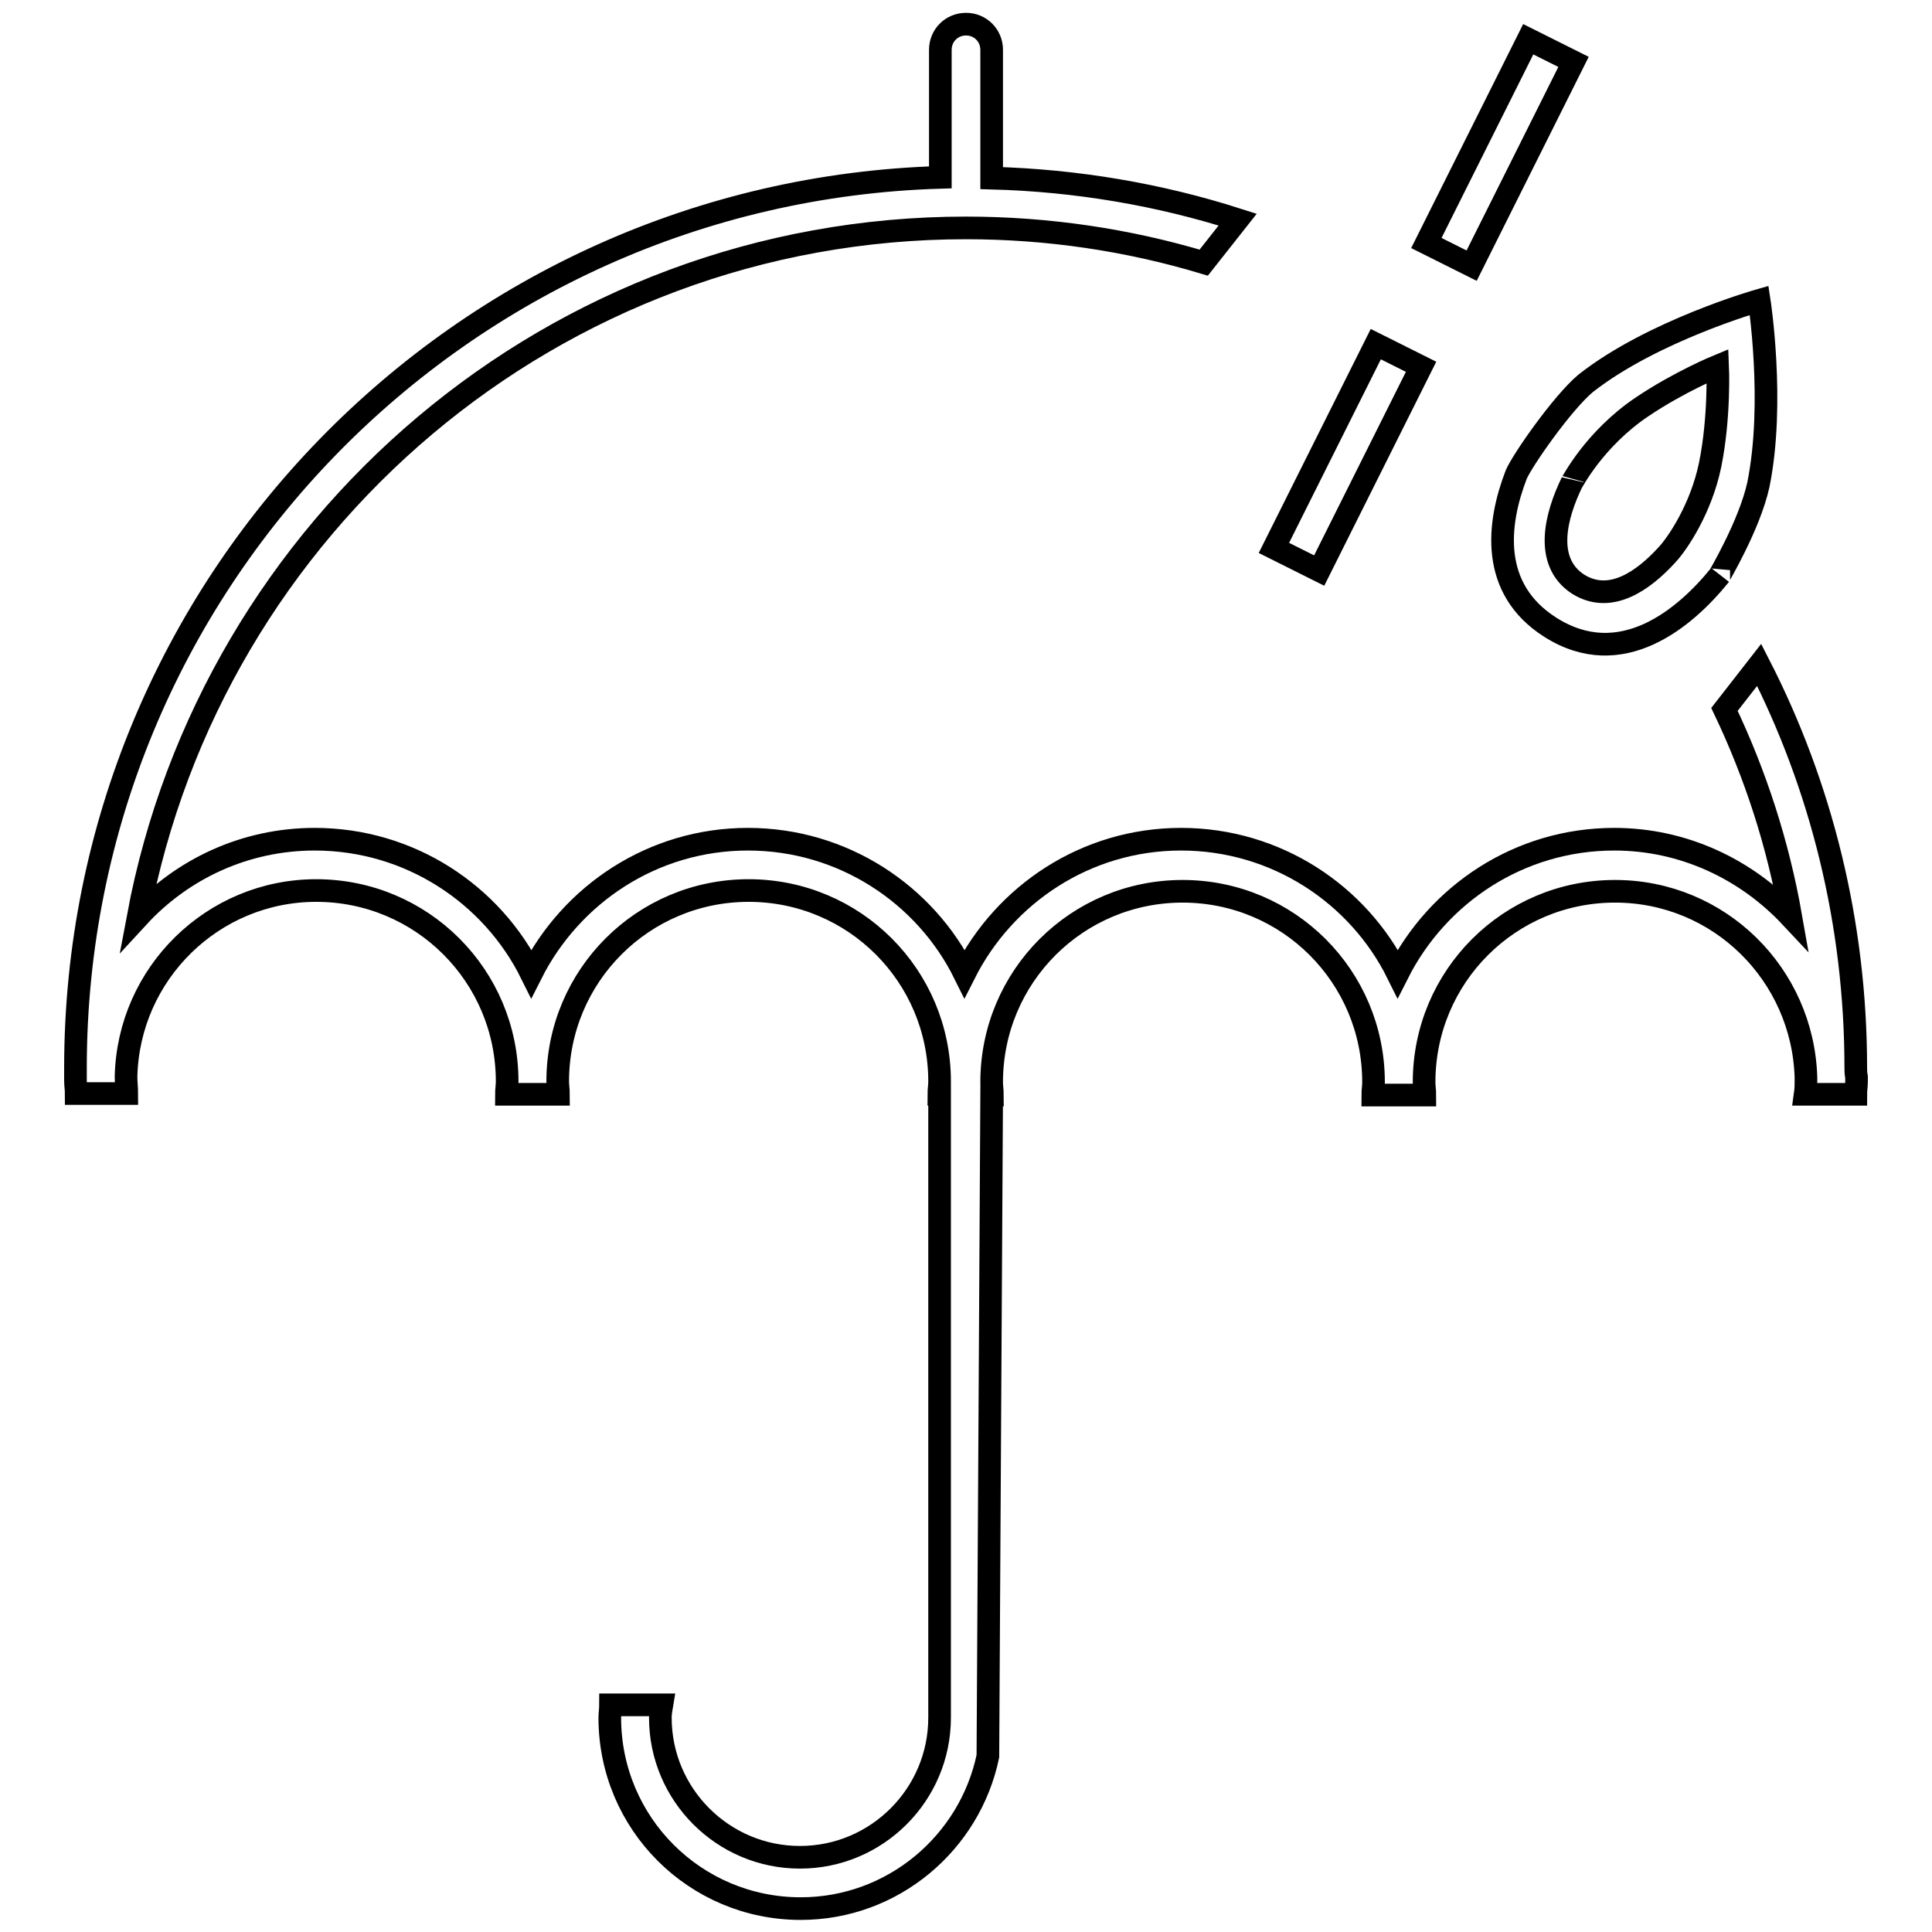
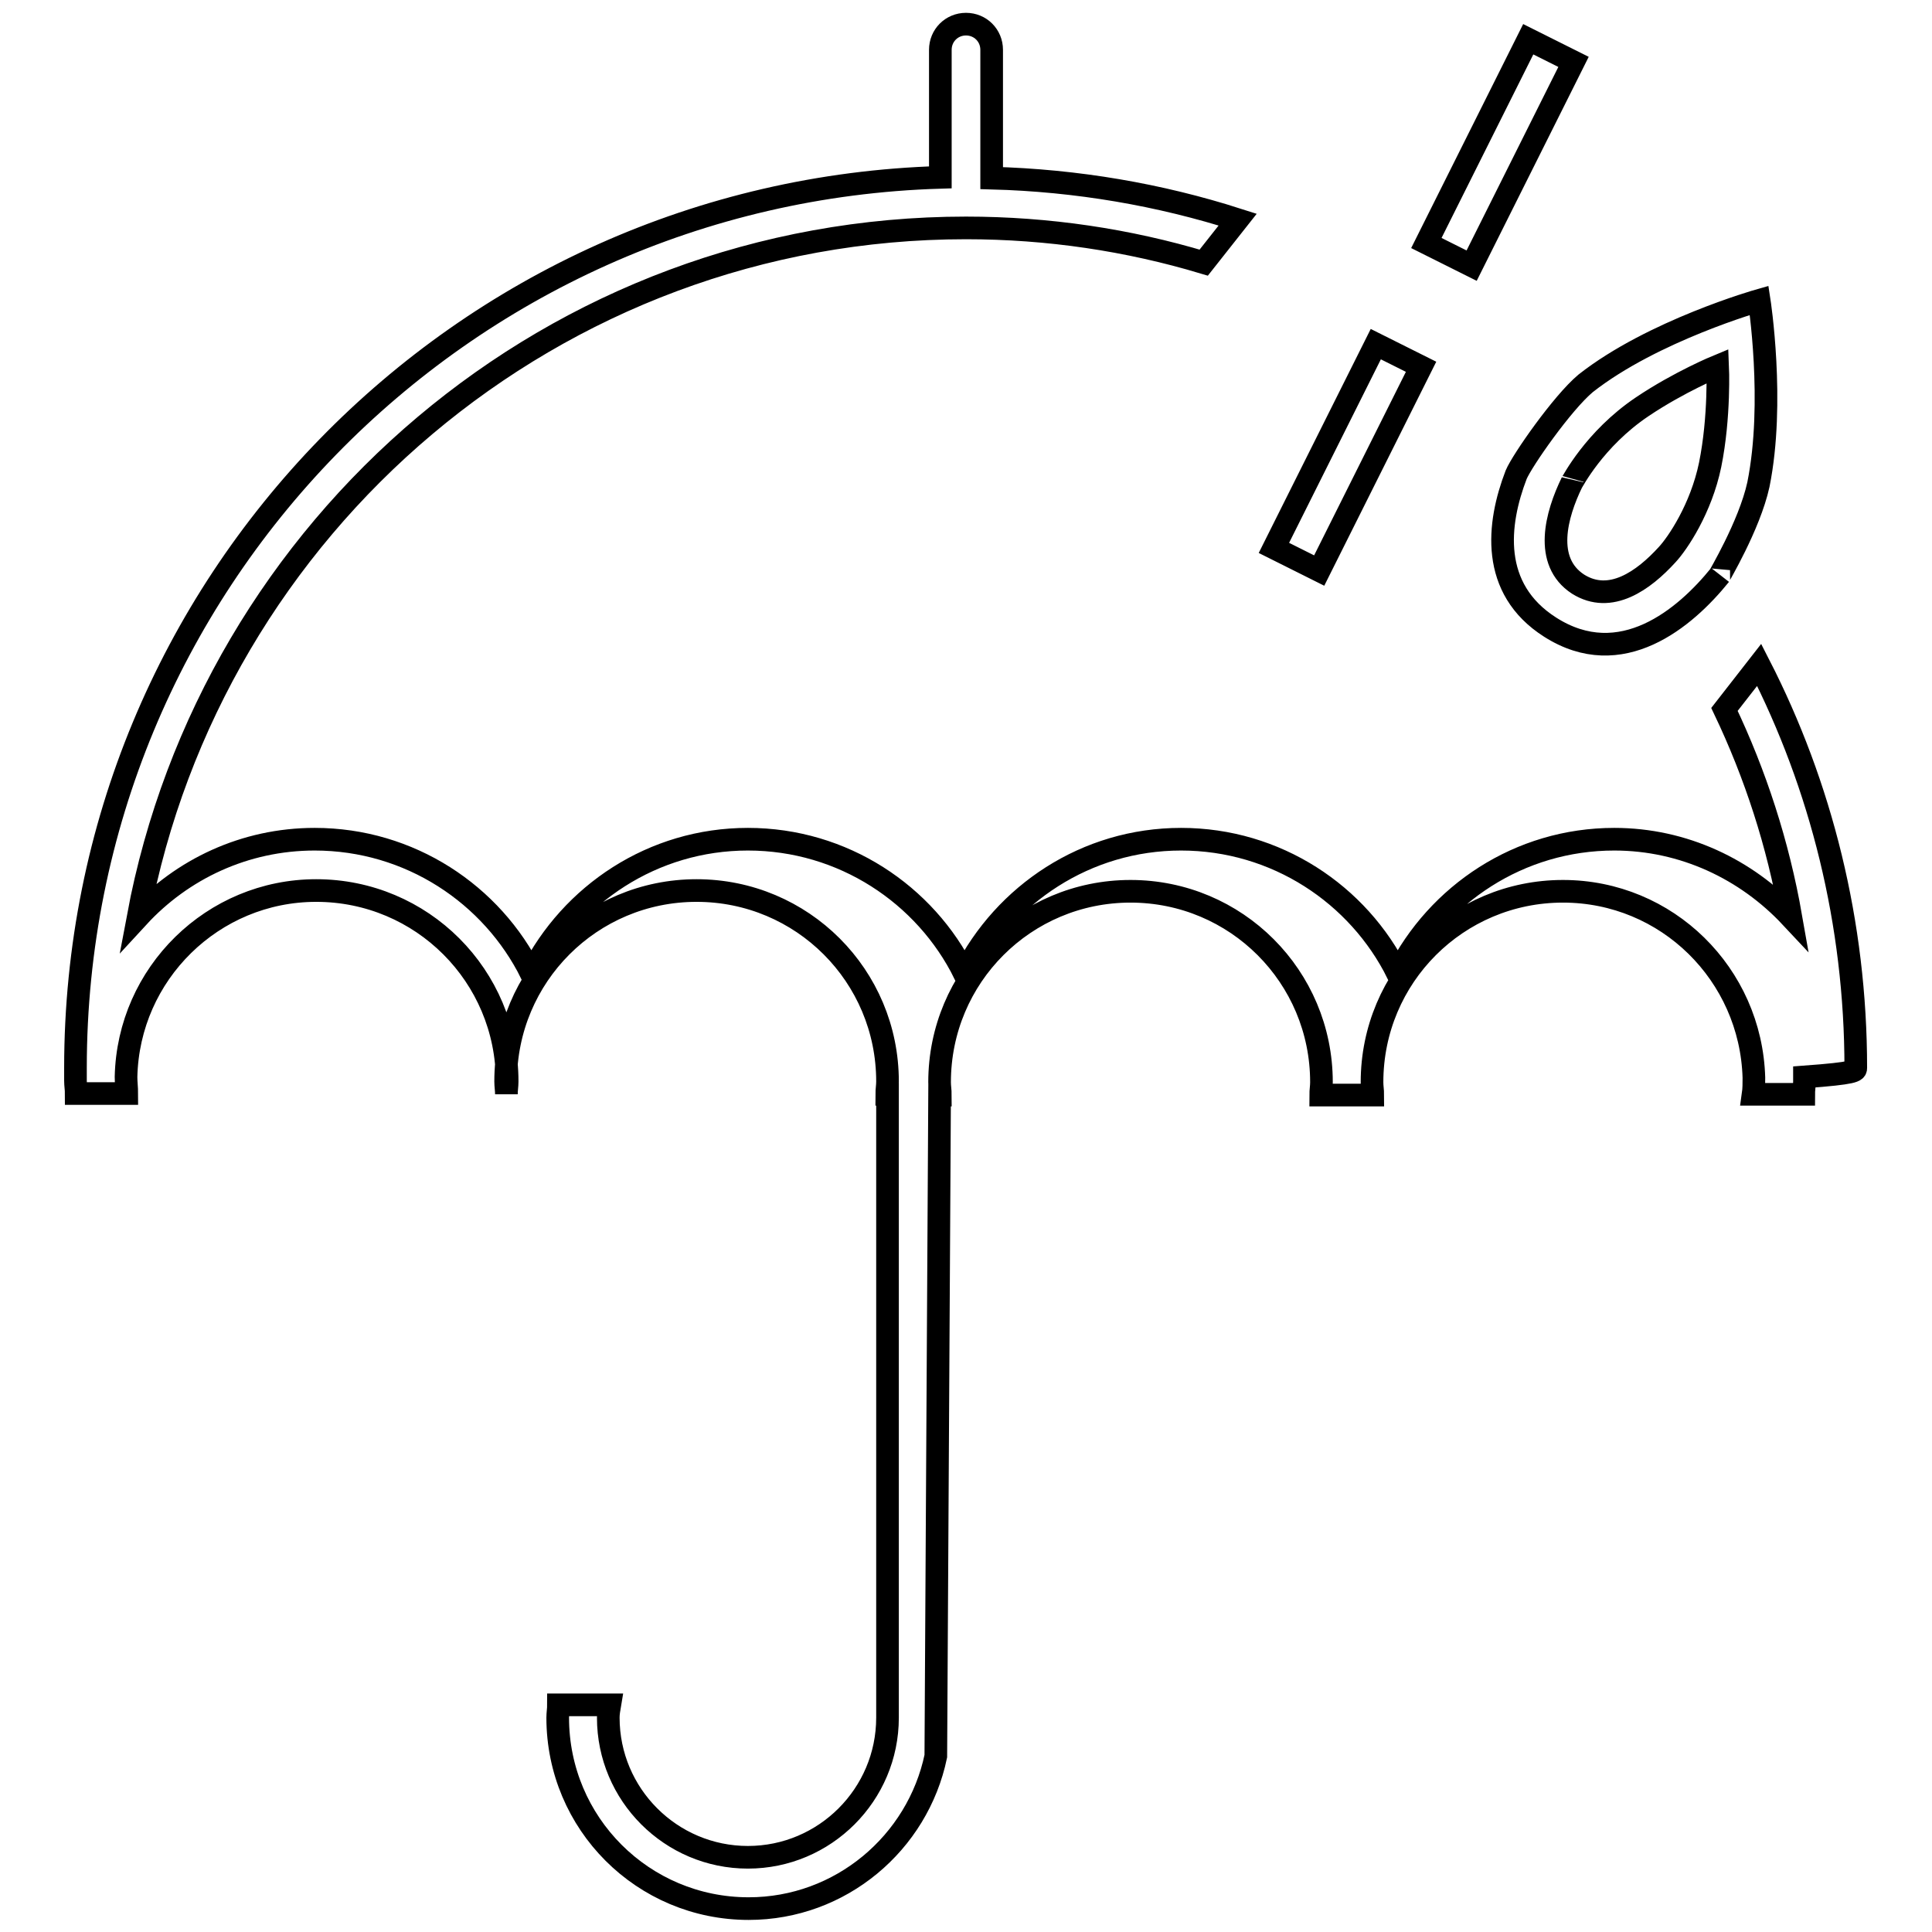
<svg xmlns="http://www.w3.org/2000/svg" version="1.1" x="0px" y="0px" viewBox="0 0 256 256" enable-background="new 0 0 256 256" xml:space="preserve">
  <g>
    <g>
-       <path stroke-width="3" fill-opacity="0" stroke="#000000" d="M208.5,8.2l-6-3l-13.5,27l6,3L208.5,8.2z M200.9,62.9c-2.5,6.5-3.5,15.1,4.5,20.2c9.4,6,17.9-1.2,22.5-6.9c-0.3,0.4,3.9-6.5,5.1-12c2.2-10.9,0.1-24.4,0.1-24.4s-14.1,4-23,11C207,53.4,201.7,61,200.9,62.9z M208.3,63.9c0,0.1,2.9-5.7,9.3-10c4.9-3.3,10-5.4,10-5.4s0.3,6.7-1,13.1c-1.2,5.8-4.3,10.4-5.7,11.9c-3.1,3.4-7.5,6.6-11.8,3.9C204.5,74.4,206.2,68.2,208.3,63.9z M188.3,48.6l-6-3l-13.5,27l6,3L188.3,48.6z M245.9,141.5c0-19.2-4.6-37.4-12.8-53.4l-4.6,5.9c4.1,8.6,7.1,17.8,8.8,27.5c-5.9-6.3-14.2-10.3-23.4-10.3c-12.6,0-23.4,7.3-28.7,17.8c-5.2-10.5-16.1-17.8-28.7-17.8s-23.4,7.3-28.7,17.8c-5.2-10.5-16.1-17.8-28.7-17.8c-12.6,0-23.4,7.3-28.7,17.8c-5.2-10.5-16.1-17.8-28.7-17.8c-9.3,0-17.6,4-23.4,10.3C28,69.6,73.4,30.2,128,30.2c10.9,0,21.5,1.6,31.5,4.6l4.5-5.7c-10.3-3.3-21.3-5.2-32.6-5.5c0-0.1,0-0.1,0-0.1V6.6c0-1.9-1.5-3.4-3.4-3.4c-1.9,0-3.4,1.5-3.4,3.4v16.8c0,0,0,0.1,0,0.1C61,25.4,10,77.5,10,141.5c0,0.4,0,0.7,0,1.1c0,0.2,0,0.4,0,0.6c0,0.6,0.1,1.1,0.1,1.7h6.7c0-0.7-0.1-1.5-0.1-2.2c0.3-13.7,11.5-24.7,25.2-24.7c14,0,25.3,11.3,25.3,25.3c0,0.6-0.1,1.1-0.1,1.7h6.9c0-0.6-0.1-1.1-0.1-1.7c0-14,11.3-25.3,25.3-25.3c14,0,25.3,11.3,25.3,25.3c0,0.6-0.1,1.1-0.1,1.7h0.1v82.6c0,10.2-8.3,18.5-18.5,18.5c-10.2,0-18.5-8.3-18.5-18.5c0-0.6,0.1-1.1,0.2-1.7h-6.8c0,0.6-0.1,1.1-0.1,1.7c0,14,11.3,25.3,25.3,25.3c12.2,0,22.4-8.7,24.8-20.2l0.5-87.6h0.1c0-0.6-0.1-1.1-0.1-1.7c0-14,11.3-25.3,25.3-25.3c14,0,25.3,11.3,25.3,25.3c0,0.6-0.1,1.1-0.1,1.7h6.9c0-0.6-0.1-1.1-0.1-1.7c0-14,11.3-25.3,25.3-25.3c13.8,0,24.9,11,25.3,24.7c0,0.7,0,1.5-0.1,2.2h6.7c0-0.6,0.1-1.1,0.1-1.7c0-0.2,0-0.4,0-0.6C245.9,142.2,245.9,141.9,245.9,141.5z" />
+       <path stroke-width="3" fill-opacity="0" stroke="#000000" d="M208.5,8.2l-6-3l-13.5,27l6,3L208.5,8.2z M200.9,62.9c-2.5,6.5-3.5,15.1,4.5,20.2c9.4,6,17.9-1.2,22.5-6.9c-0.3,0.4,3.9-6.5,5.1-12c2.2-10.9,0.1-24.4,0.1-24.4s-14.1,4-23,11C207,53.4,201.7,61,200.9,62.9z M208.3,63.9c0,0.1,2.9-5.7,9.3-10c4.9-3.3,10-5.4,10-5.4s0.3,6.7-1,13.1c-1.2,5.8-4.3,10.4-5.7,11.9c-3.1,3.4-7.5,6.6-11.8,3.9C204.5,74.4,206.2,68.2,208.3,63.9z M188.3,48.6l-6-3l-13.5,27l6,3L188.3,48.6z M245.9,141.5c0-19.2-4.6-37.4-12.8-53.4l-4.6,5.9c4.1,8.6,7.1,17.8,8.8,27.5c-5.9-6.3-14.2-10.3-23.4-10.3c-12.6,0-23.4,7.3-28.7,17.8c-5.2-10.5-16.1-17.8-28.7-17.8s-23.4,7.3-28.7,17.8c-5.2-10.5-16.1-17.8-28.7-17.8c-12.6,0-23.4,7.3-28.7,17.8c-5.2-10.5-16.1-17.8-28.7-17.8c-9.3,0-17.6,4-23.4,10.3C28,69.6,73.4,30.2,128,30.2c10.9,0,21.5,1.6,31.5,4.6l4.5-5.7c-10.3-3.3-21.3-5.2-32.6-5.5c0-0.1,0-0.1,0-0.1V6.6c0-1.9-1.5-3.4-3.4-3.4c-1.9,0-3.4,1.5-3.4,3.4v16.8c0,0,0,0.1,0,0.1C61,25.4,10,77.5,10,141.5c0,0.4,0,0.7,0,1.1c0,0.2,0,0.4,0,0.6c0,0.6,0.1,1.1,0.1,1.7h6.7c0-0.7-0.1-1.5-0.1-2.2c0.3-13.7,11.5-24.7,25.2-24.7c14,0,25.3,11.3,25.3,25.3c0,0.6-0.1,1.1-0.1,1.7c0-0.6-0.1-1.1-0.1-1.7c0-14,11.3-25.3,25.3-25.3c14,0,25.3,11.3,25.3,25.3c0,0.6-0.1,1.1-0.1,1.7h0.1v82.6c0,10.2-8.3,18.5-18.5,18.5c-10.2,0-18.5-8.3-18.5-18.5c0-0.6,0.1-1.1,0.2-1.7h-6.8c0,0.6-0.1,1.1-0.1,1.7c0,14,11.3,25.3,25.3,25.3c12.2,0,22.4-8.7,24.8-20.2l0.5-87.6h0.1c0-0.6-0.1-1.1-0.1-1.7c0-14,11.3-25.3,25.3-25.3c14,0,25.3,11.3,25.3,25.3c0,0.6-0.1,1.1-0.1,1.7h6.9c0-0.6-0.1-1.1-0.1-1.7c0-14,11.3-25.3,25.3-25.3c13.8,0,24.9,11,25.3,24.7c0,0.7,0,1.5-0.1,2.2h6.7c0-0.6,0.1-1.1,0.1-1.7c0-0.2,0-0.4,0-0.6C245.9,142.2,245.9,141.9,245.9,141.5z" />
    </g>
  </g>
</svg>